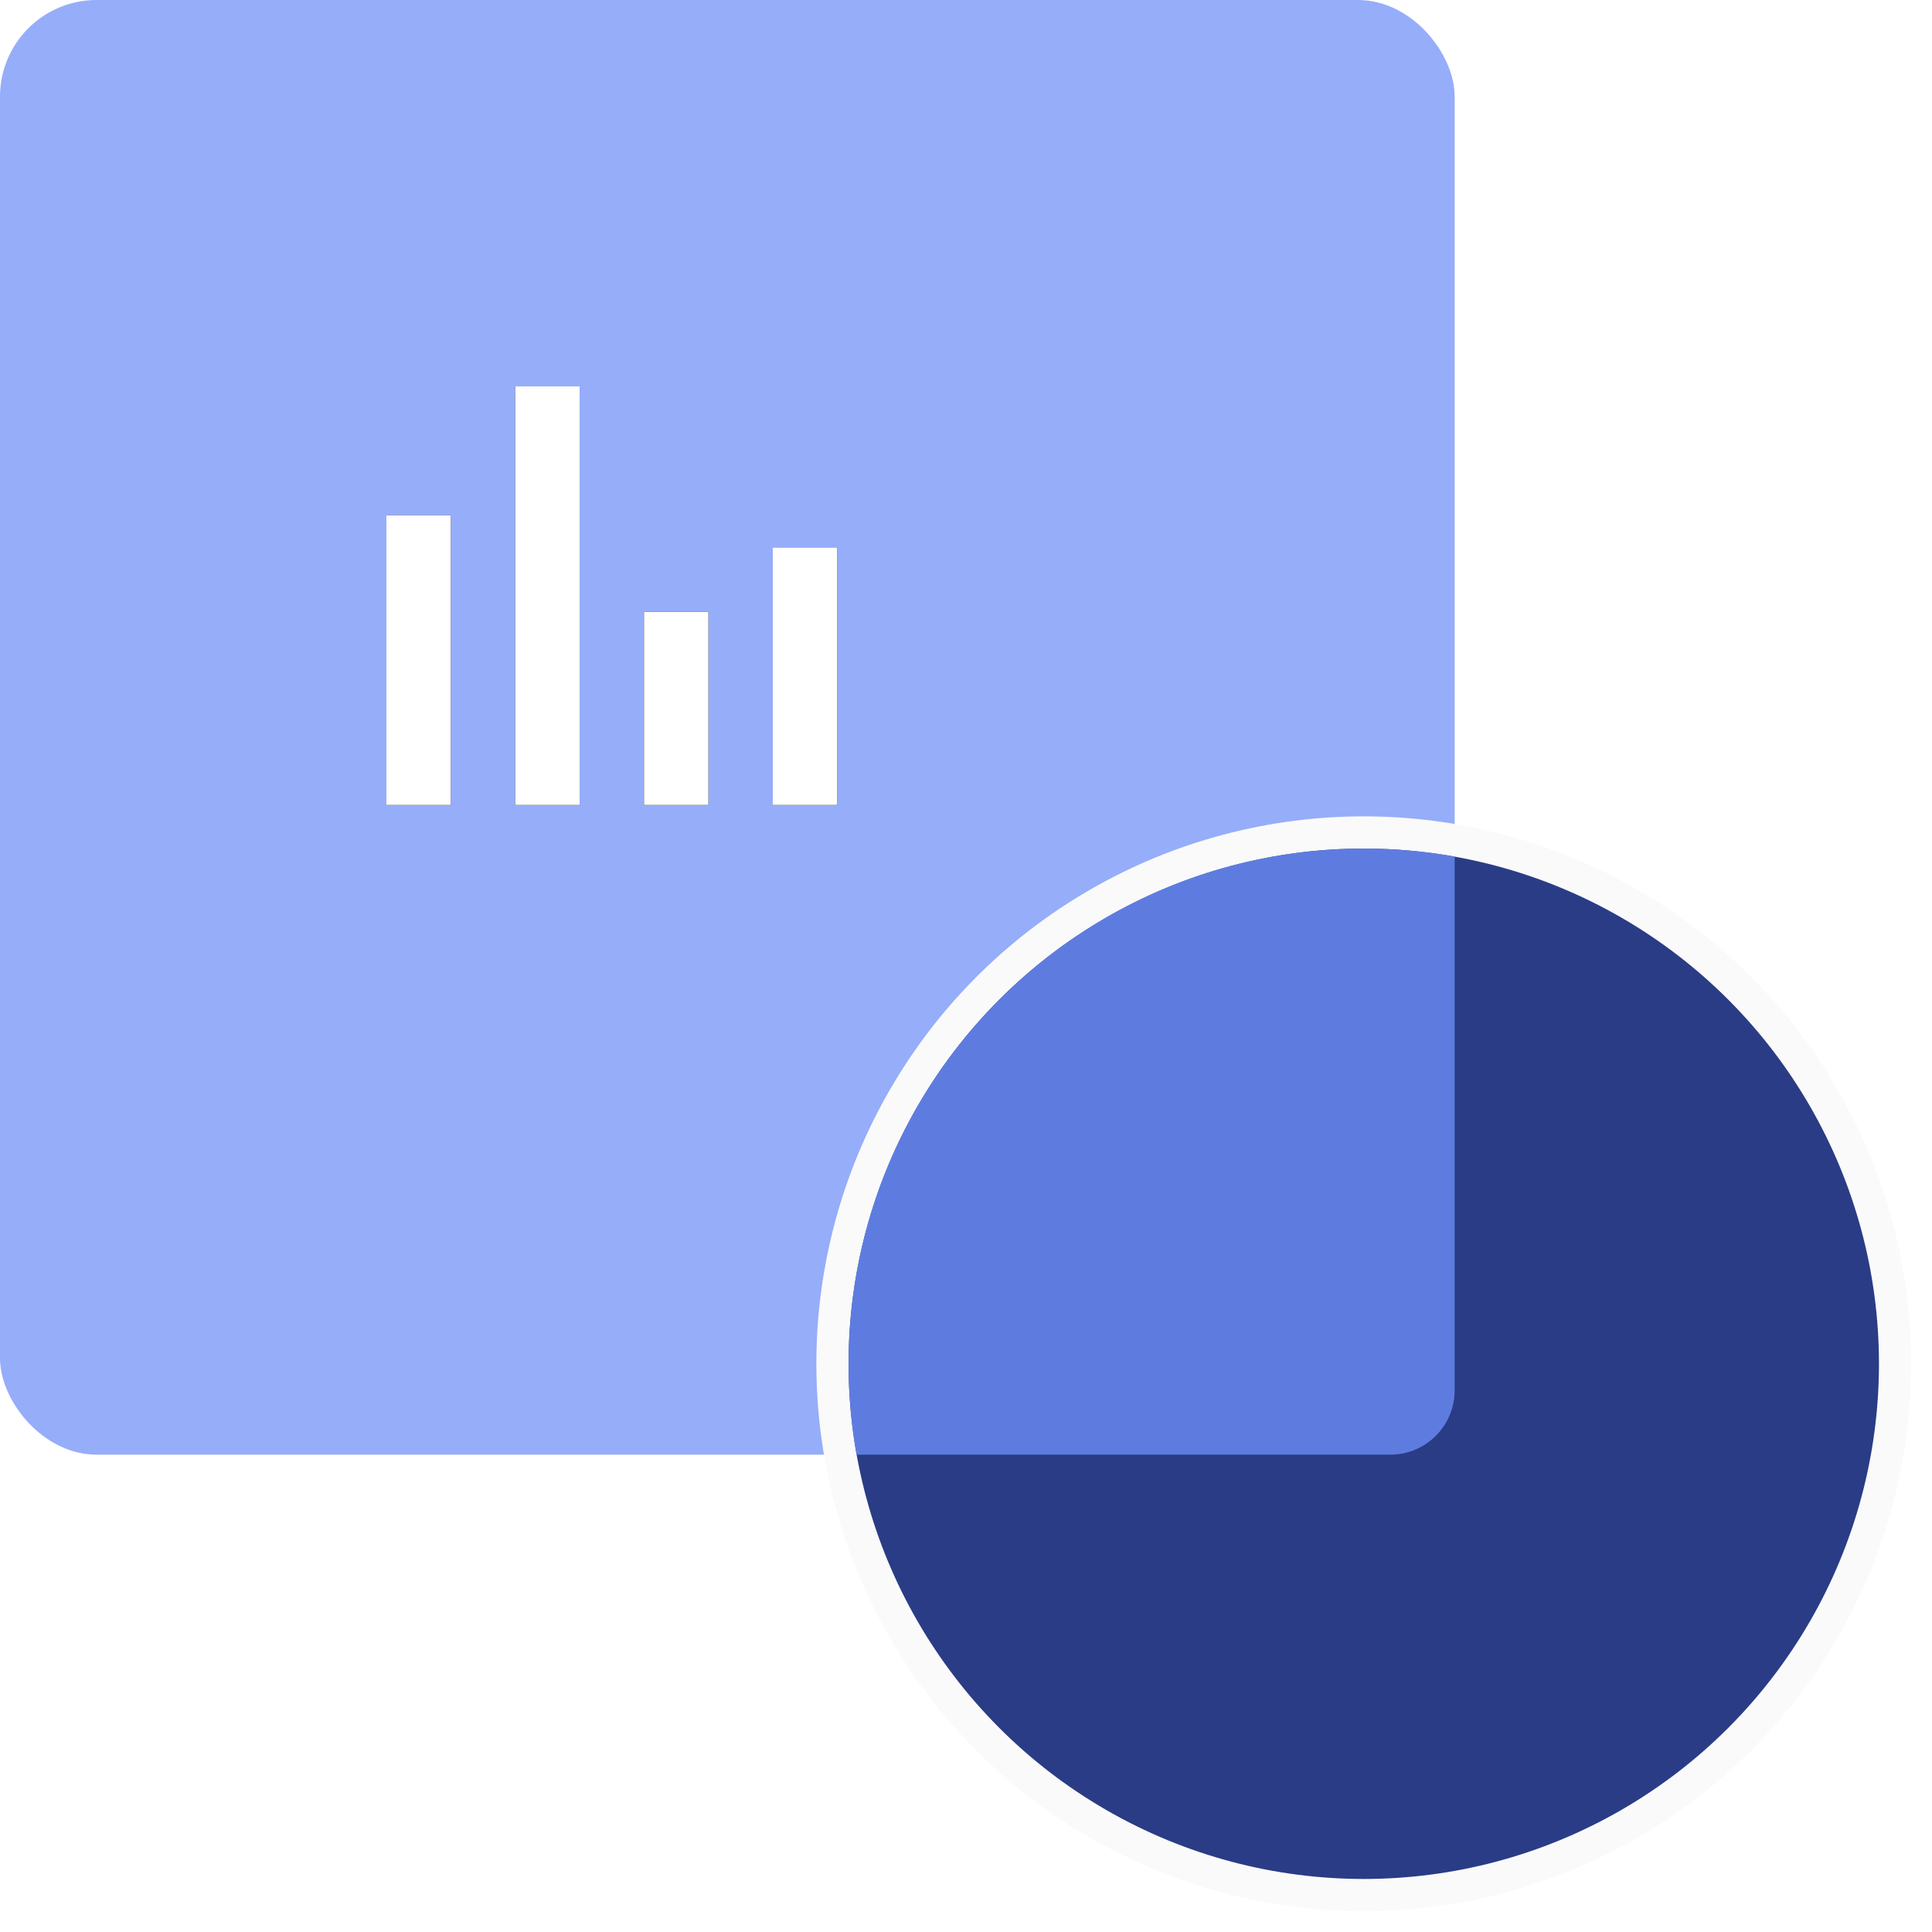
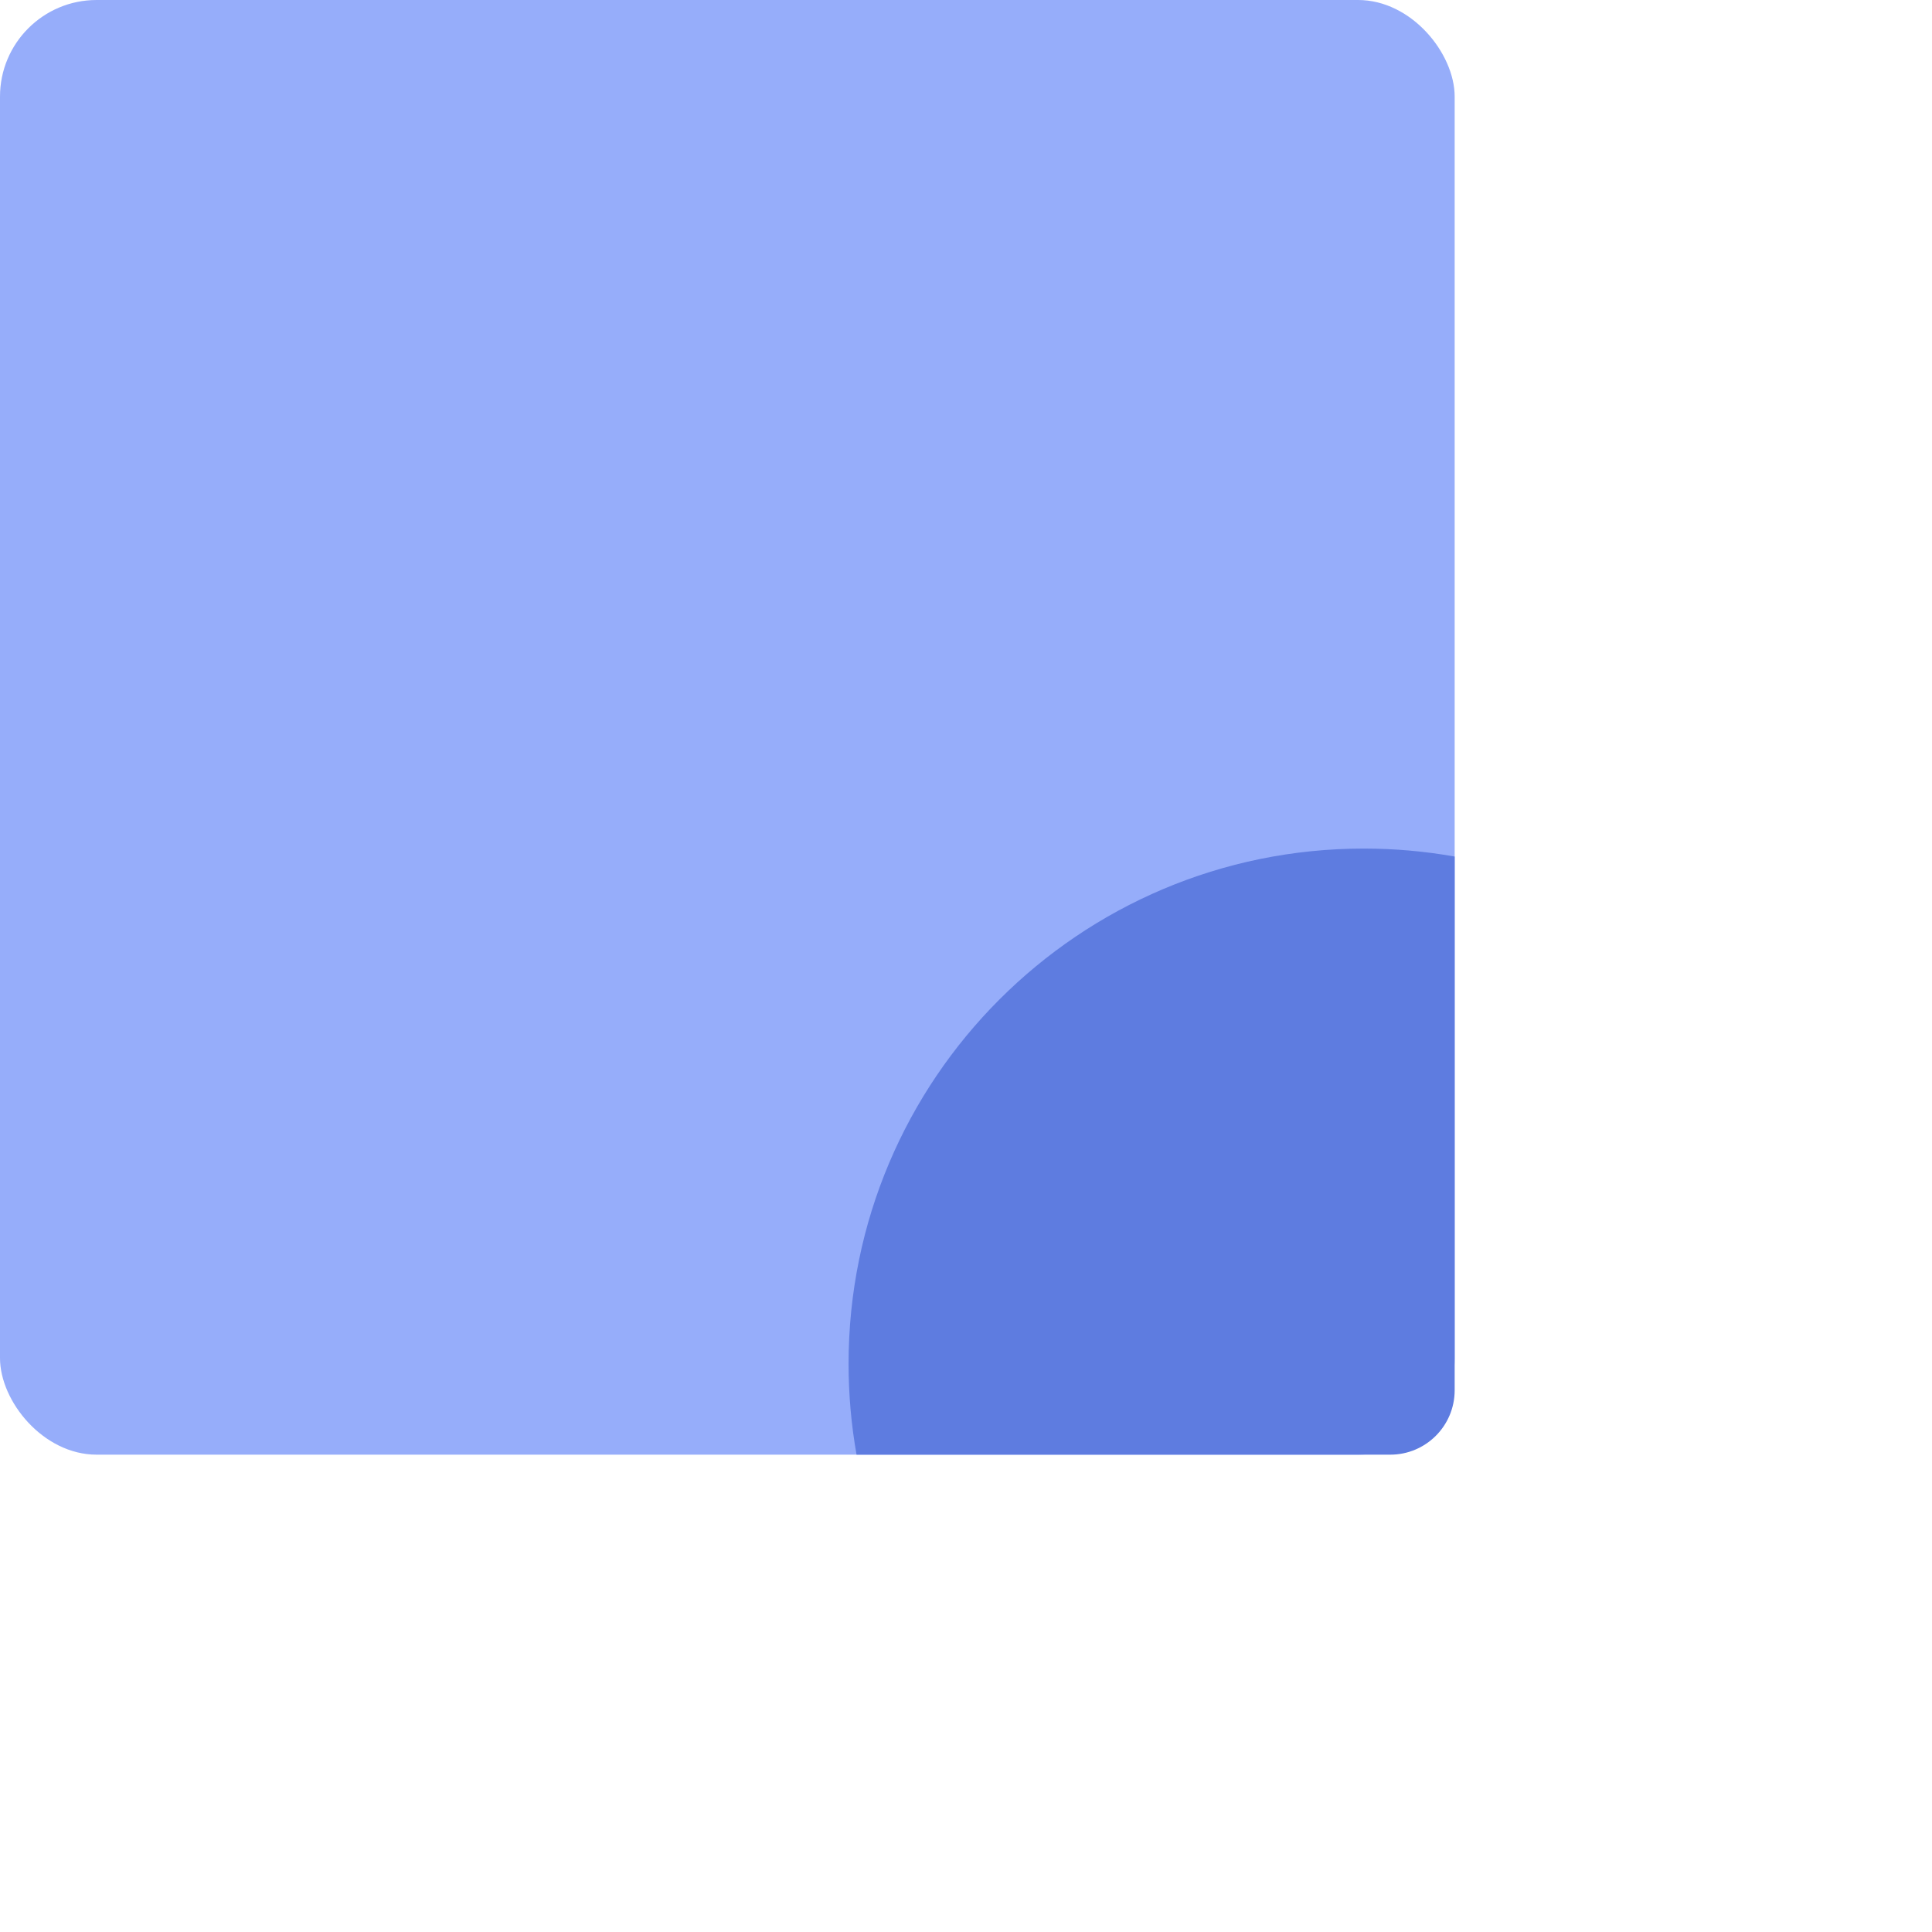
<svg xmlns="http://www.w3.org/2000/svg" xmlns:xlink="http://www.w3.org/1999/xlink" width="60px" height="60px" viewBox="0 0 60 60" version="1.1">
  <title>高效运维</title>
  <desc>Created with Sketch.</desc>
  <defs>
-     <path d="M12,16 L14,16 L14,25 L12,25 L12,16 Z M16,12 L18,12 L18,25 L16,25 L16,12 Z M20,19 L22,19 L22,25 L20,25 L20,19 Z M24,17 L26,17 L26,25 L24,25 L24,17 Z" id="path-1" />
    <filter x="-171.4%" y="-184.6%" width="442.9%" height="469.2%" filterUnits="objectBoundingBox" id="filter-2">
      <feOffset dx="0" dy="0" in="SourceAlpha" result="shadowOffsetOuter1" />
      <feGaussianBlur stdDeviation="8" in="shadowOffsetOuter1" result="shadowBlurOuter1" />
      <feColorMatrix values="0 0 0 0 0.904   0 0 0 0 0.927   0 0 0 0 1  0 0 0 1 0" type="matrix" in="shadowBlurOuter1" result="shadowMatrixOuter1" />
      <feOffset dx="0" dy="0" in="SourceAlpha" result="shadowOffsetOuter2" />
      <feGaussianBlur stdDeviation="4.5" in="shadowOffsetOuter2" result="shadowBlurOuter2" />
      <feColorMatrix values="0 0 0 0 1   0 0 0 0 1   0 0 0 0 1  0 0 0 0.5 0" type="matrix" in="shadowBlurOuter2" result="shadowMatrixOuter2" />
      <feOffset dx="0" dy="0" in="SourceAlpha" result="shadowOffsetOuter3" />
      <feGaussianBlur stdDeviation="1" in="shadowOffsetOuter3" result="shadowBlurOuter3" />
      <feColorMatrix values="0 0 0 0 1   0 0 0 0 1   0 0 0 0 1  0 0 0 1 0" type="matrix" in="shadowBlurOuter3" result="shadowMatrixOuter3" />
      <feMerge>
        <feMergeNode in="shadowMatrixOuter1" />
        <feMergeNode in="shadowMatrixOuter2" />
        <feMergeNode in="shadowMatrixOuter3" />
      </feMerge>
    </filter>
  </defs>
  <g id="页面-1" stroke="none" stroke-width="1" fill="none" fill-rule="evenodd">
    <g id="专题页图标-0727" transform="translate(-65, -1559)">
      <g id="编组-38" transform="translate(65, 1559)">
        <g id="高效运维">
-           <rect id="矩形" x="0" y="0" width="60" height="60" />
          <rect id="矩形" fill="#96ADFA" x="0" y="0" width="45.176" height="45.176" rx="3" />
-           <circle id="椭圆形" stroke="#FAFAFA" fill="#2A3C85" cx="42.353" cy="42.353" r="16.5" />
          <path d="M45.176,26.601 L45.176,43.176 C45.176,44.281 44.281,45.176 43.176,45.176 L26.601,45.176 C26.438,44.26 26.353,43.316 26.353,42.353 C26.353,33.516 33.516,26.353 42.353,26.353 C43.316,26.353 44.26,26.438 45.176,26.601 Z" id="形状结合" fill="#5E7CE0" />
          <g id="合并形状">
            <use fill="black" fill-opacity="1" filter="url(#filter-2)" xlink:href="#path-1" />
            <use fill="#FFFFFF" fill-rule="evenodd" xlink:href="#path-1" />
          </g>
        </g>
      </g>
    </g>
  </g>
</svg>